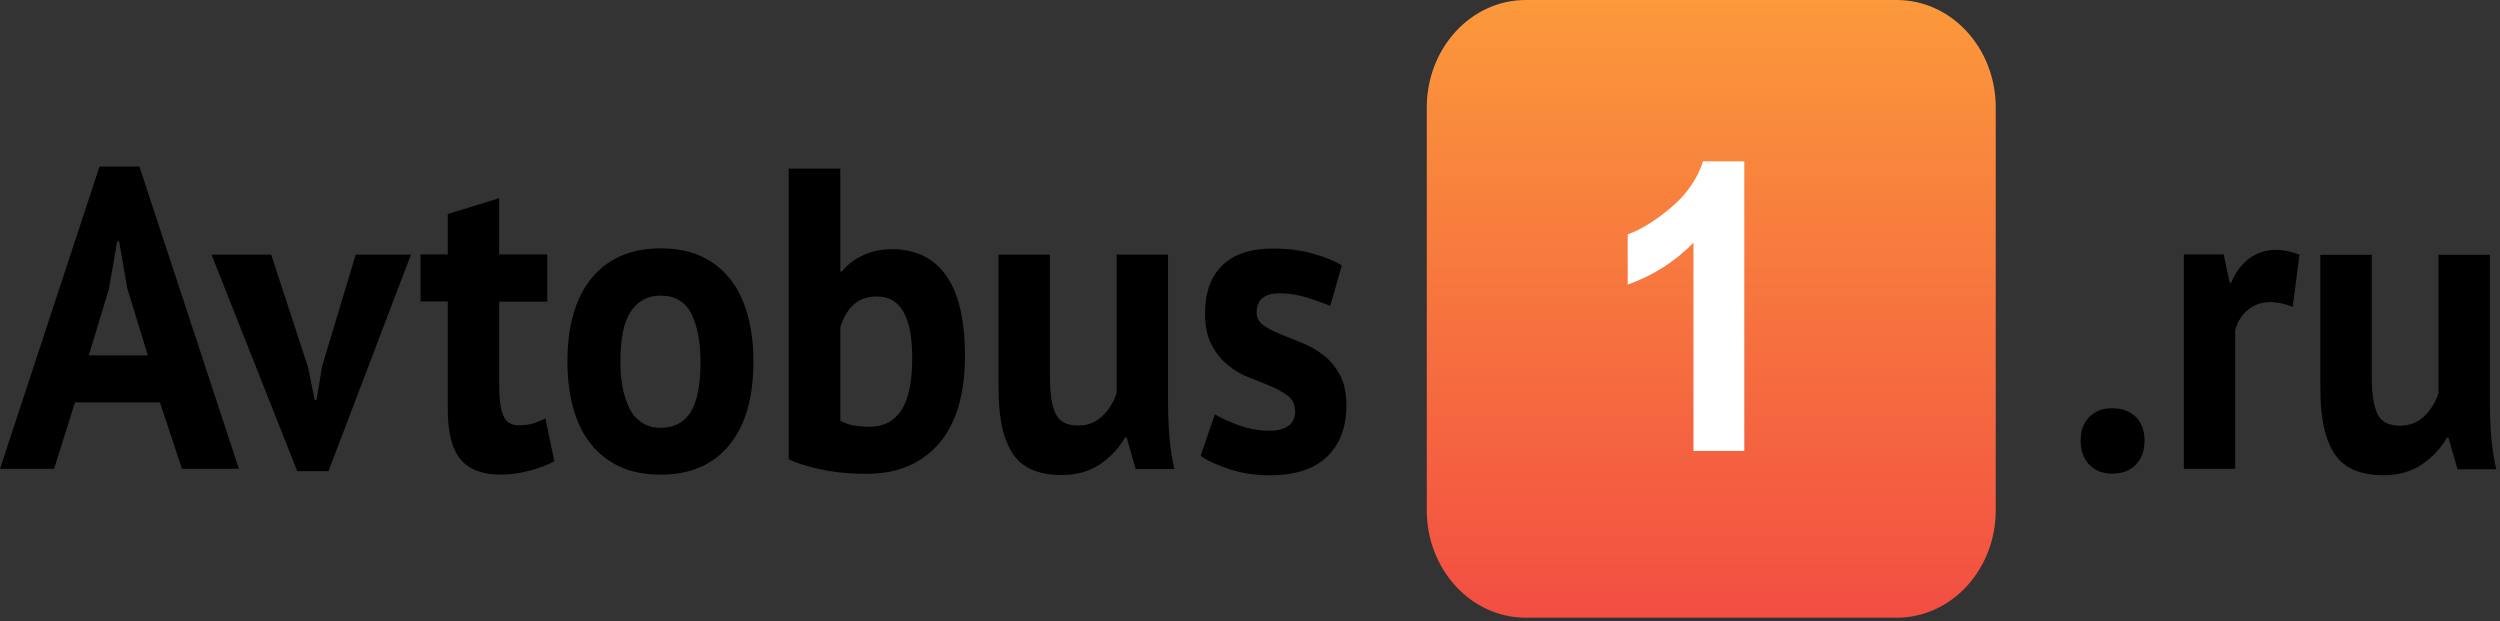
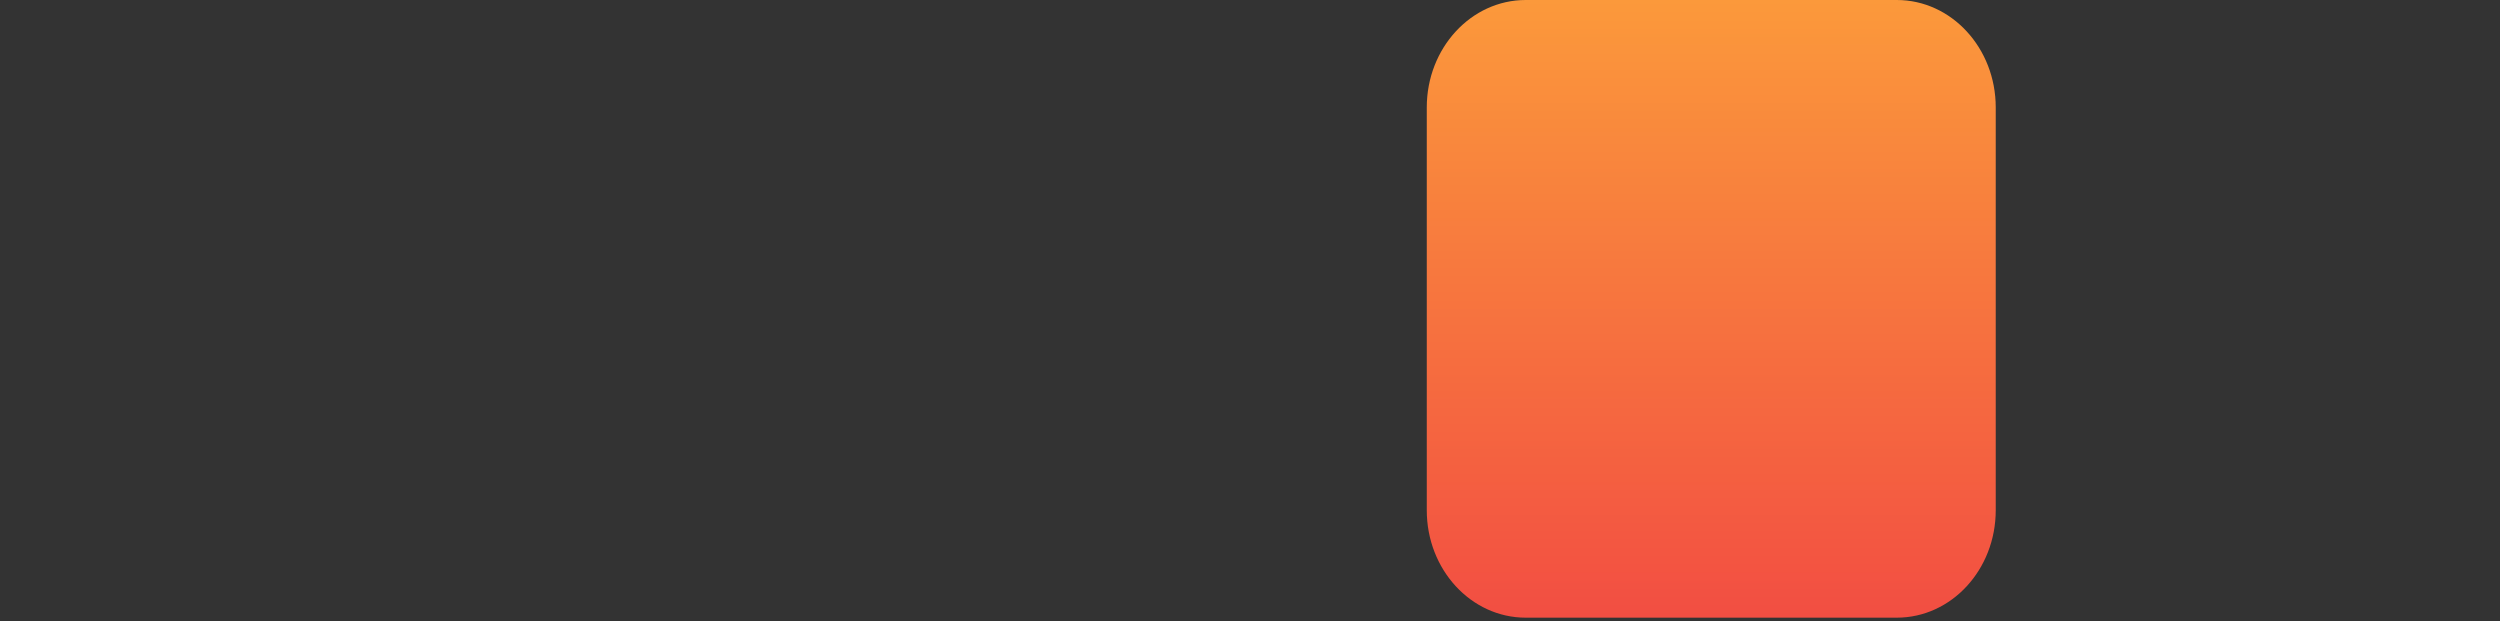
<svg xmlns="http://www.w3.org/2000/svg" width="483" height="120" viewBox="0 0 483 120" fill="none">
  <rect x="0" y="0" width="483" height="120" fill="#333333" stroke="none" />
-   <path d="M17.117 68.657H28.565L24.601 55.746L23.008 46.616H22.637L21.044 55.827L17.154 68.657H17.117ZM401.983 85.148C401.983 83.217 402.539 81.689 403.65 80.562C404.762 79.436 406.244 78.873 408.059 78.873C409.986 78.873 411.505 79.436 412.653 80.562C413.765 81.689 414.32 83.217 414.32 85.148C414.32 87.078 413.765 88.606 412.653 89.773C411.542 90.939 410.023 91.502 408.059 91.502C406.244 91.502 404.762 90.939 403.65 89.773C402.539 88.606 401.983 87.078 401.983 85.148ZM458.223 49.19V72.719C458.223 76.098 458.594 78.511 459.335 79.999C460.076 81.487 461.521 82.252 463.633 82.252C465.522 82.252 467.078 81.648 468.338 80.442C469.598 79.235 470.524 77.747 471.117 75.977V49.231H481.046V78.069C481.046 80.321 481.157 82.573 481.342 84.745C481.527 86.917 481.861 88.888 482.268 90.658H474.784L473.043 84.544H472.747C471.561 86.636 469.931 88.365 467.856 89.773C465.781 91.14 463.299 91.824 460.446 91.824C458.52 91.824 456.779 91.543 455.26 90.98C453.741 90.416 452.444 89.532 451.443 88.245C450.443 86.957 449.665 85.268 449.109 83.096C448.591 80.924 448.294 78.23 448.294 74.972V49.231H458.223V49.19ZM442.959 59.286C441.366 58.682 439.958 58.361 438.699 58.361C436.92 58.361 435.438 58.883 434.253 59.889C433.067 60.895 432.252 62.222 431.844 63.831V90.577H421.915V49.15H429.622L430.77 54.62H431.066C431.919 52.569 433.104 51 434.586 49.914C436.068 48.828 437.809 48.265 439.773 48.265C441.107 48.265 442.589 48.587 444.256 49.19L442.959 59.286ZM250.156 79.155C250.156 78.069 249.711 77.184 248.859 76.5C248.007 75.857 246.932 75.213 245.673 74.69C244.413 74.127 243.005 73.564 241.486 73.001C239.967 72.438 238.559 71.633 237.3 70.588C236.04 69.582 234.965 68.255 234.113 66.686C233.261 65.118 232.817 63.066 232.817 60.613C232.817 56.511 233.928 53.413 236.188 51.242C238.411 49.07 241.671 48.024 245.895 48.024C248.785 48.024 251.415 48.346 253.749 49.029C256.083 49.673 257.936 50.437 259.233 51.282L257.01 59.085C255.824 58.602 254.379 58.079 252.601 57.516C250.823 56.953 249.007 56.671 247.192 56.671C244.228 56.671 242.783 57.918 242.783 60.412C242.783 61.417 243.227 62.222 244.08 62.825C244.932 63.428 246.006 63.992 247.266 64.514C248.525 65.037 249.933 65.6 251.452 66.204C252.971 66.807 254.379 67.611 255.639 68.577C256.899 69.542 257.973 70.789 258.825 72.357C259.677 73.886 260.122 75.897 260.122 78.31C260.122 82.493 258.899 85.791 256.417 88.204C253.935 90.618 250.23 91.824 245.302 91.824C242.598 91.824 240.078 91.462 237.707 90.698C235.336 89.934 233.409 89.089 231.965 88.084L234.706 80.04C235.892 80.763 237.411 81.447 239.374 82.171C241.301 82.855 243.302 83.217 245.339 83.217C246.821 83.217 248.007 82.895 248.896 82.292C249.785 81.689 250.23 80.683 250.23 79.235L250.156 79.155ZM202.844 49.15V72.679C202.844 76.058 203.214 78.471 203.955 79.959C204.696 81.447 206.141 82.212 208.253 82.212C210.143 82.212 211.699 81.608 212.958 80.401C214.218 79.195 215.144 77.707 215.737 75.937V49.19H225.666V78.028C225.666 80.281 225.777 82.533 225.963 84.705C226.148 86.877 226.481 88.848 226.889 90.618H219.405L217.664 84.504H217.367C216.182 86.596 214.551 88.325 212.477 89.733C210.402 91.1 207.92 91.784 205.067 91.784C203.14 91.784 201.399 91.502 199.88 90.939C198.361 90.376 197.064 89.491 196.064 88.204C195.064 86.917 194.286 85.228 193.73 83.056C193.211 80.884 192.915 78.189 192.915 74.931V49.19H202.844V49.15ZM169.426 57.275C167.61 57.275 166.091 57.798 164.98 58.803C163.831 59.809 162.942 61.297 162.349 63.227V81.286C163.164 81.729 164.053 82.051 164.98 82.212C165.906 82.372 166.943 82.453 167.981 82.453C170.685 82.453 172.723 81.407 174.131 79.275C175.539 77.144 176.243 73.765 176.243 69.14C176.243 61.257 173.983 57.275 169.463 57.275H169.426ZM152.42 32.579H162.349V52.448H162.646C163.72 51.121 165.091 50.075 166.758 49.311C168.425 48.547 170.278 48.145 172.315 48.145C176.91 48.145 180.392 49.834 182.8 53.253C185.209 56.631 186.431 61.82 186.431 68.778C186.431 76.219 184.727 81.89 181.355 85.751C177.984 89.612 173.316 91.543 167.425 91.543C164.165 91.543 161.201 91.261 158.496 90.658C155.792 90.095 153.754 89.411 152.383 88.727V32.579H152.42ZM119.854 69.864C119.854 71.674 120.002 73.363 120.298 74.931C120.595 76.46 121.077 77.827 121.669 78.994C122.262 80.16 123.077 81.045 124.077 81.689C125.078 82.332 126.263 82.654 127.634 82.654C130.228 82.654 132.154 81.648 133.451 79.597C134.711 77.546 135.34 74.328 135.34 69.904C135.34 66.083 134.748 63.026 133.599 60.653C132.414 58.32 130.45 57.114 127.634 57.114C125.189 57.114 123.299 58.119 121.929 60.09C120.558 62.061 119.854 65.319 119.854 69.864ZM109.628 69.864C109.628 62.865 111.221 57.436 114.371 53.655C117.52 49.874 121.966 47.984 127.634 47.984C130.672 47.984 133.34 48.507 135.563 49.552C137.786 50.598 139.638 52.086 141.12 53.977C142.602 55.867 143.714 58.2 144.454 60.895C145.195 63.589 145.566 66.566 145.566 69.823C145.566 76.822 144.01 82.252 140.861 86.032C137.749 89.813 133.303 91.704 127.634 91.704C124.596 91.704 121.929 91.181 119.706 90.135C117.483 89.089 115.593 87.601 114.111 85.711C112.592 83.82 111.481 81.487 110.74 78.793C109.999 76.098 109.628 73.122 109.628 69.864ZM81.249 49.15H86.51V41.347L96.439 38.291V49.15H105.738V58.28H96.439V74.167C96.439 77.023 96.698 79.115 97.254 80.321C97.773 81.568 98.773 82.171 100.255 82.171C101.255 82.171 102.144 82.051 102.885 81.85C103.626 81.648 104.441 81.286 105.368 80.844L107.109 89.129C105.738 89.853 104.145 90.457 102.293 90.939C100.477 91.422 98.588 91.704 96.735 91.704C93.216 91.704 90.659 90.738 88.992 88.767C87.325 86.797 86.51 83.579 86.51 79.115V58.24H81.249V49.11V49.15ZM59.501 70.869L60.798 77.264H61.168L62.242 70.708L68.726 49.19H79.396L63.465 91.02H57.426L40.865 49.19H52.387L59.501 70.909V70.869ZM30.899 77.747H14.486L10.448 90.577H0L19.229 32.177H26.935L46.163 90.577H35.16L30.899 77.747Z" fill="black" />
  <path fill-rule="evenodd" clip-rule="evenodd" d="M294.77 119.334H366.46C377.019 119.334 385.577 110.044 385.577 98.581V20.754C385.577 9.291 377.019 0 366.46 0H294.77C284.211 0 275.653 9.291 275.653 20.754V98.581C275.653 110.044 284.211 119.334 294.77 119.334Z" fill="url(#paint0_linear_2774_178)" />
-   <path d="M336.998 87.116H327.18V46.895C323.586 50.555 319.363 53.25 314.472 54.98V45.286C317.029 44.361 319.844 42.632 322.845 40.098C325.846 37.564 327.921 34.588 329.032 31.169H336.998V87.076V87.116Z" fill="white" />
  <defs>
    <linearGradient id="paint0_linear_2774_178" x1="330.629" y1="0" x2="330.629" y2="119.323" gradientUnits="userSpaceOnUse">
      <stop stop-color="#FB993B" />
      <stop offset="1" stop-color="#F24E42" />
    </linearGradient>
  </defs>
</svg>